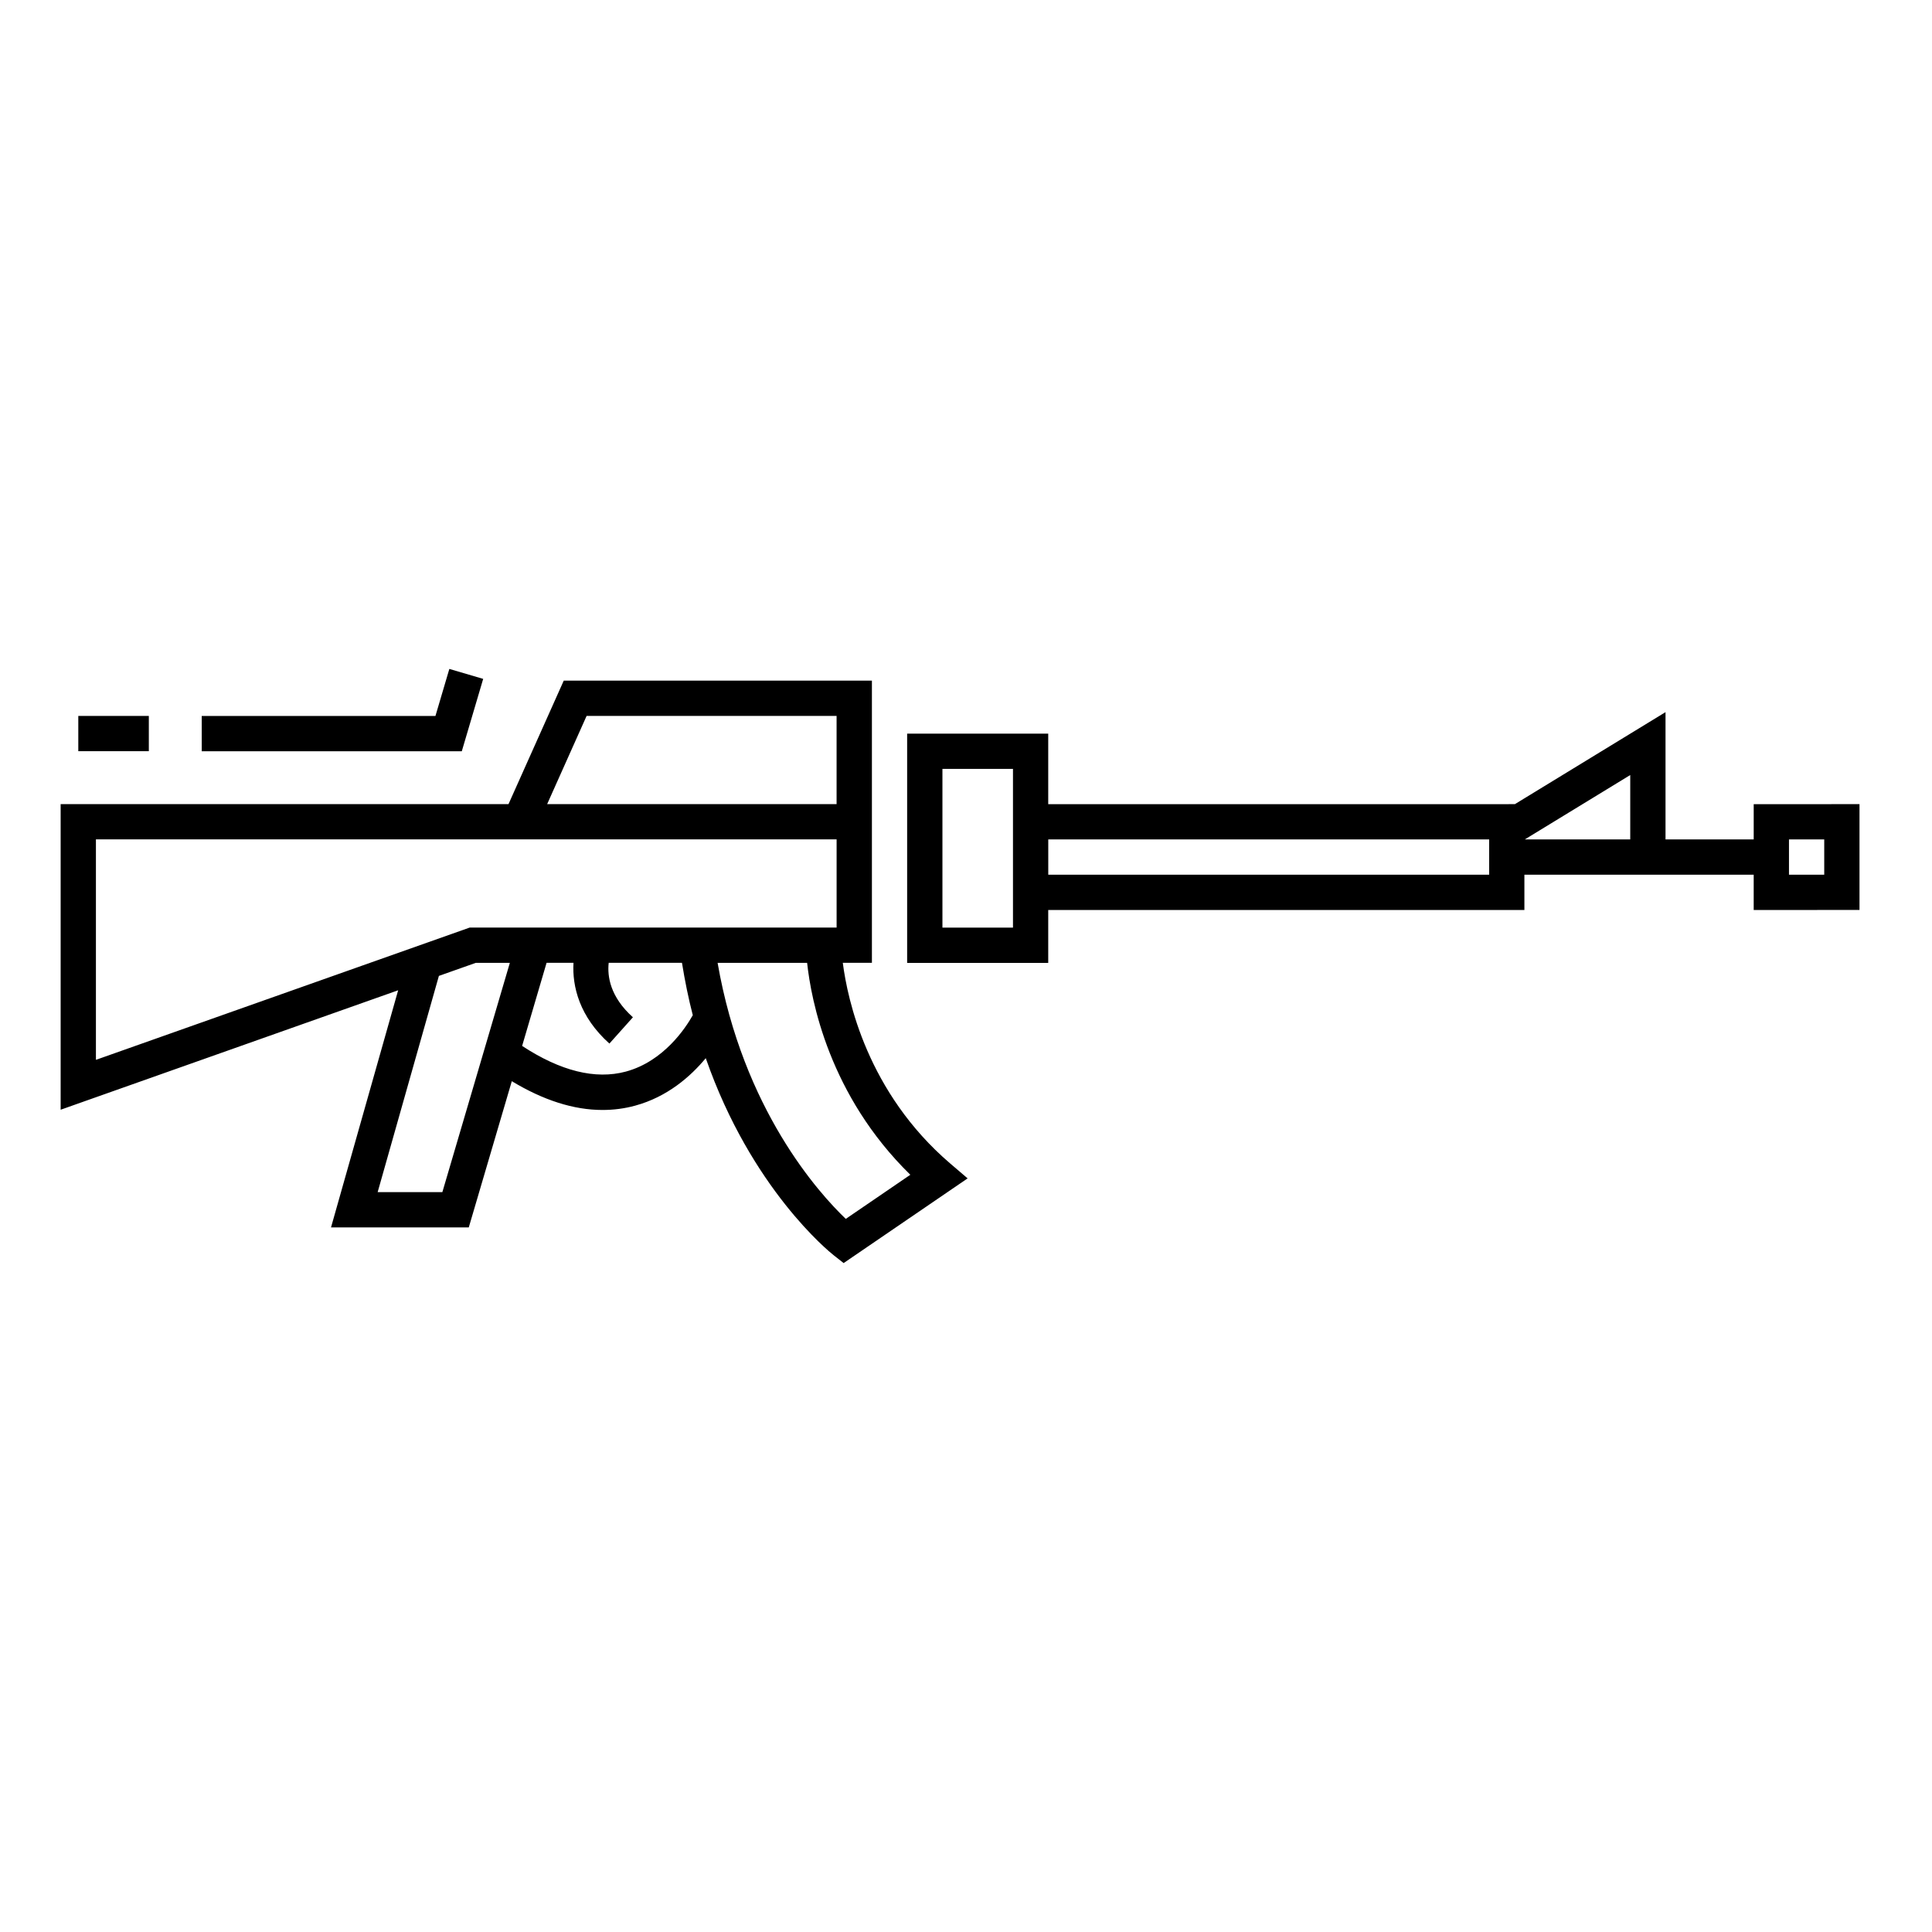
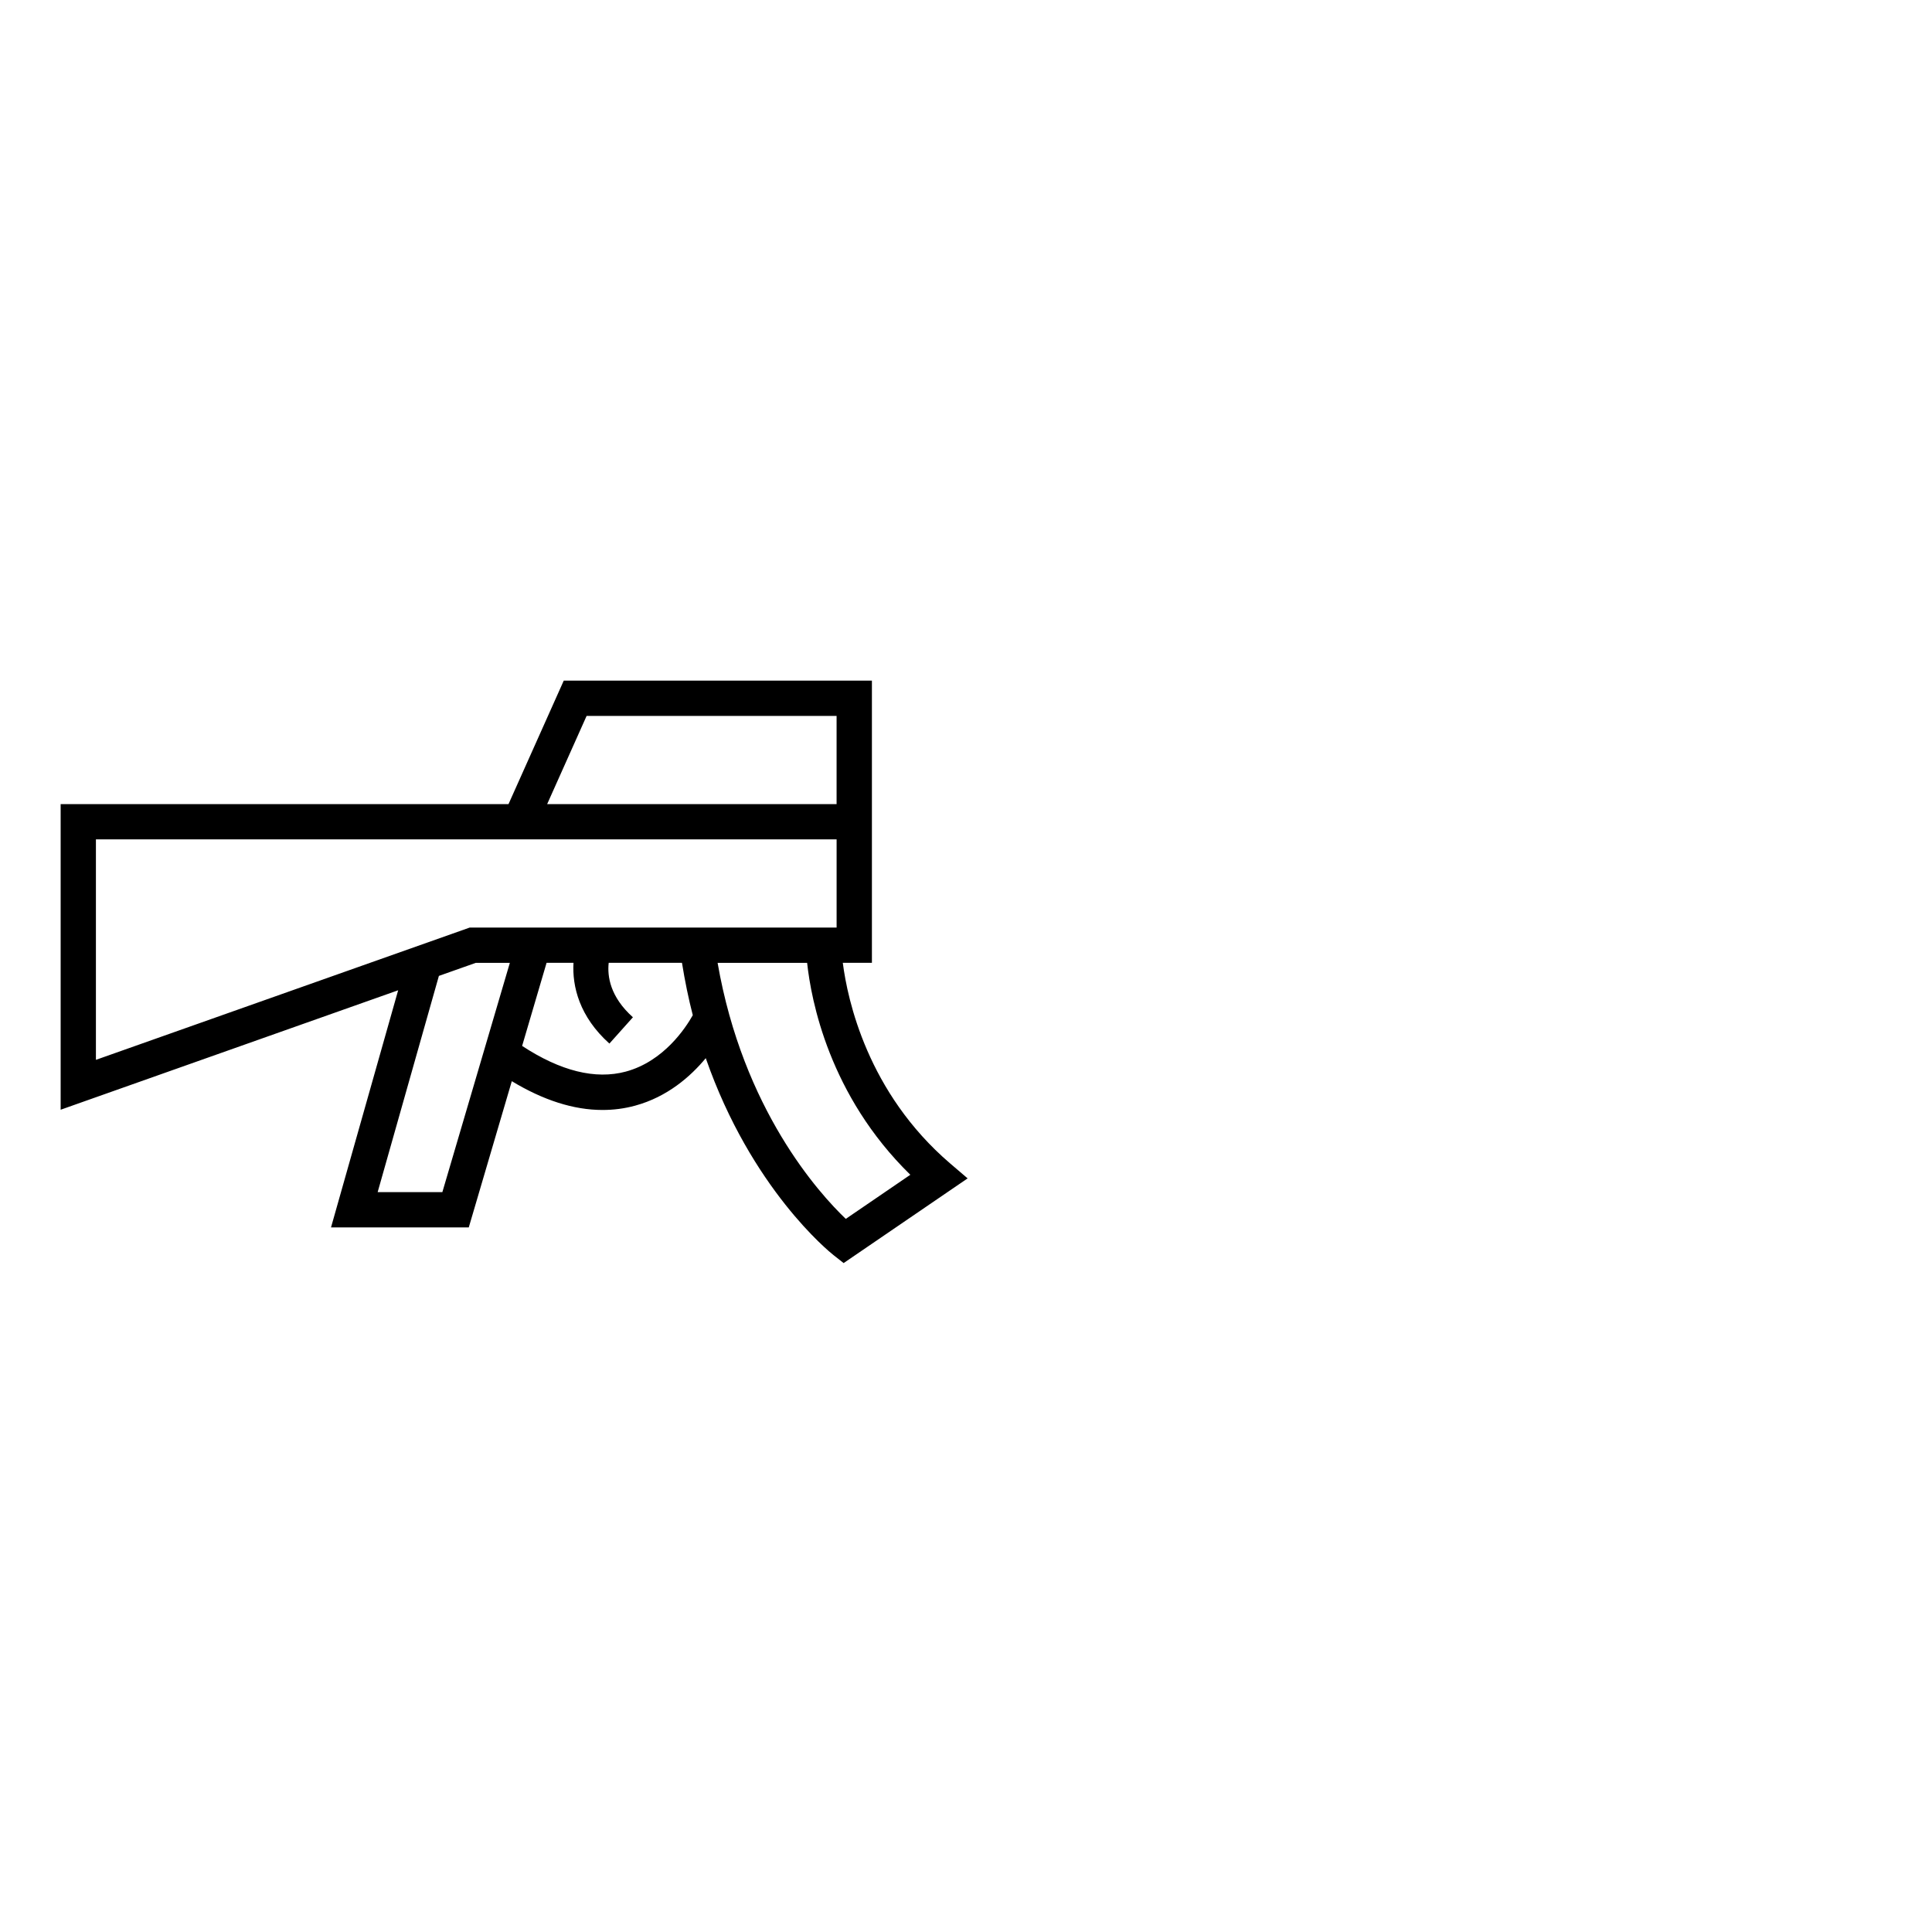
<svg xmlns="http://www.w3.org/2000/svg" fill="#000000" width="800px" height="800px" version="1.1" viewBox="144 144 512 512">
  <g>
    <path d="m367.35 399.16h7.715v-74.781h-81.668l-14.637 32.719-118.69-0.004v80.996l89.445-31.656-17.793 62.836h36.508l11.402-38.746c8.375 5.059 16.414 7.629 24.031 7.629 2.949 0 5.84-0.371 8.66-1.145 8.57-2.332 14.715-7.766 18.711-12.586 12.035 34.566 32.754 51.328 33.84 52.18l2.695 2.125 32.859-22.445-4.637-3.965c-21.906-18.777-27.184-43.348-28.441-53.156zm-67.895-65.43h66.25v23.371h-76.703zm-38.223 126.19h-17.148l16.227-57.297 9.785-3.461h9.02zm48.629-31.941c-8.082 2.176-17.332-0.137-27.492-6.801l6.481-22.023h7.133c-0.367 6.242 1.562 14.27 9.516 21.402l6.231-6.969c-6.062-5.43-6.816-10.883-6.418-14.434h19.418c0.781 4.852 1.734 9.496 2.867 13.879-1.91 3.402-7.711 12.23-17.734 14.945zm-41.375-38.168-99.066 35.059v-58.426h196.29v23.367zm99.656 77.203c-7.109-6.781-27.242-29.02-33.969-67.852h23.723c1.059 9.848 5.824 35.137 27.352 56.164z" />
-     <path d="m608.75 357.11v9.344h-23.371v-33.73l-39.918 24.383-123.67 0.004v-18.691h-37.387v60.754h37.387v-14.02h126.19v-9.344h60.766v9.344l28.039-0.004v-28.043zm-196.3 0v32.715h-18.695v-42.066h18.695zm126.19 18.691h-116.84v-9.344h116.84v9.344zm37.391-9.348h-27.938l27.938-17.062zm51.41 9.348h-9.344v-9.344h9.344z" />
-     <path d="m272.05 323.91-8.969-2.637-3.684 12.465h-61.938v9.348h68.922z" />
-     <path d="m164.75 333.73h18.691v9.344h-18.691z" />
+     <path d="m164.75 333.73h18.691h-18.691z" />
  </g>
</svg>